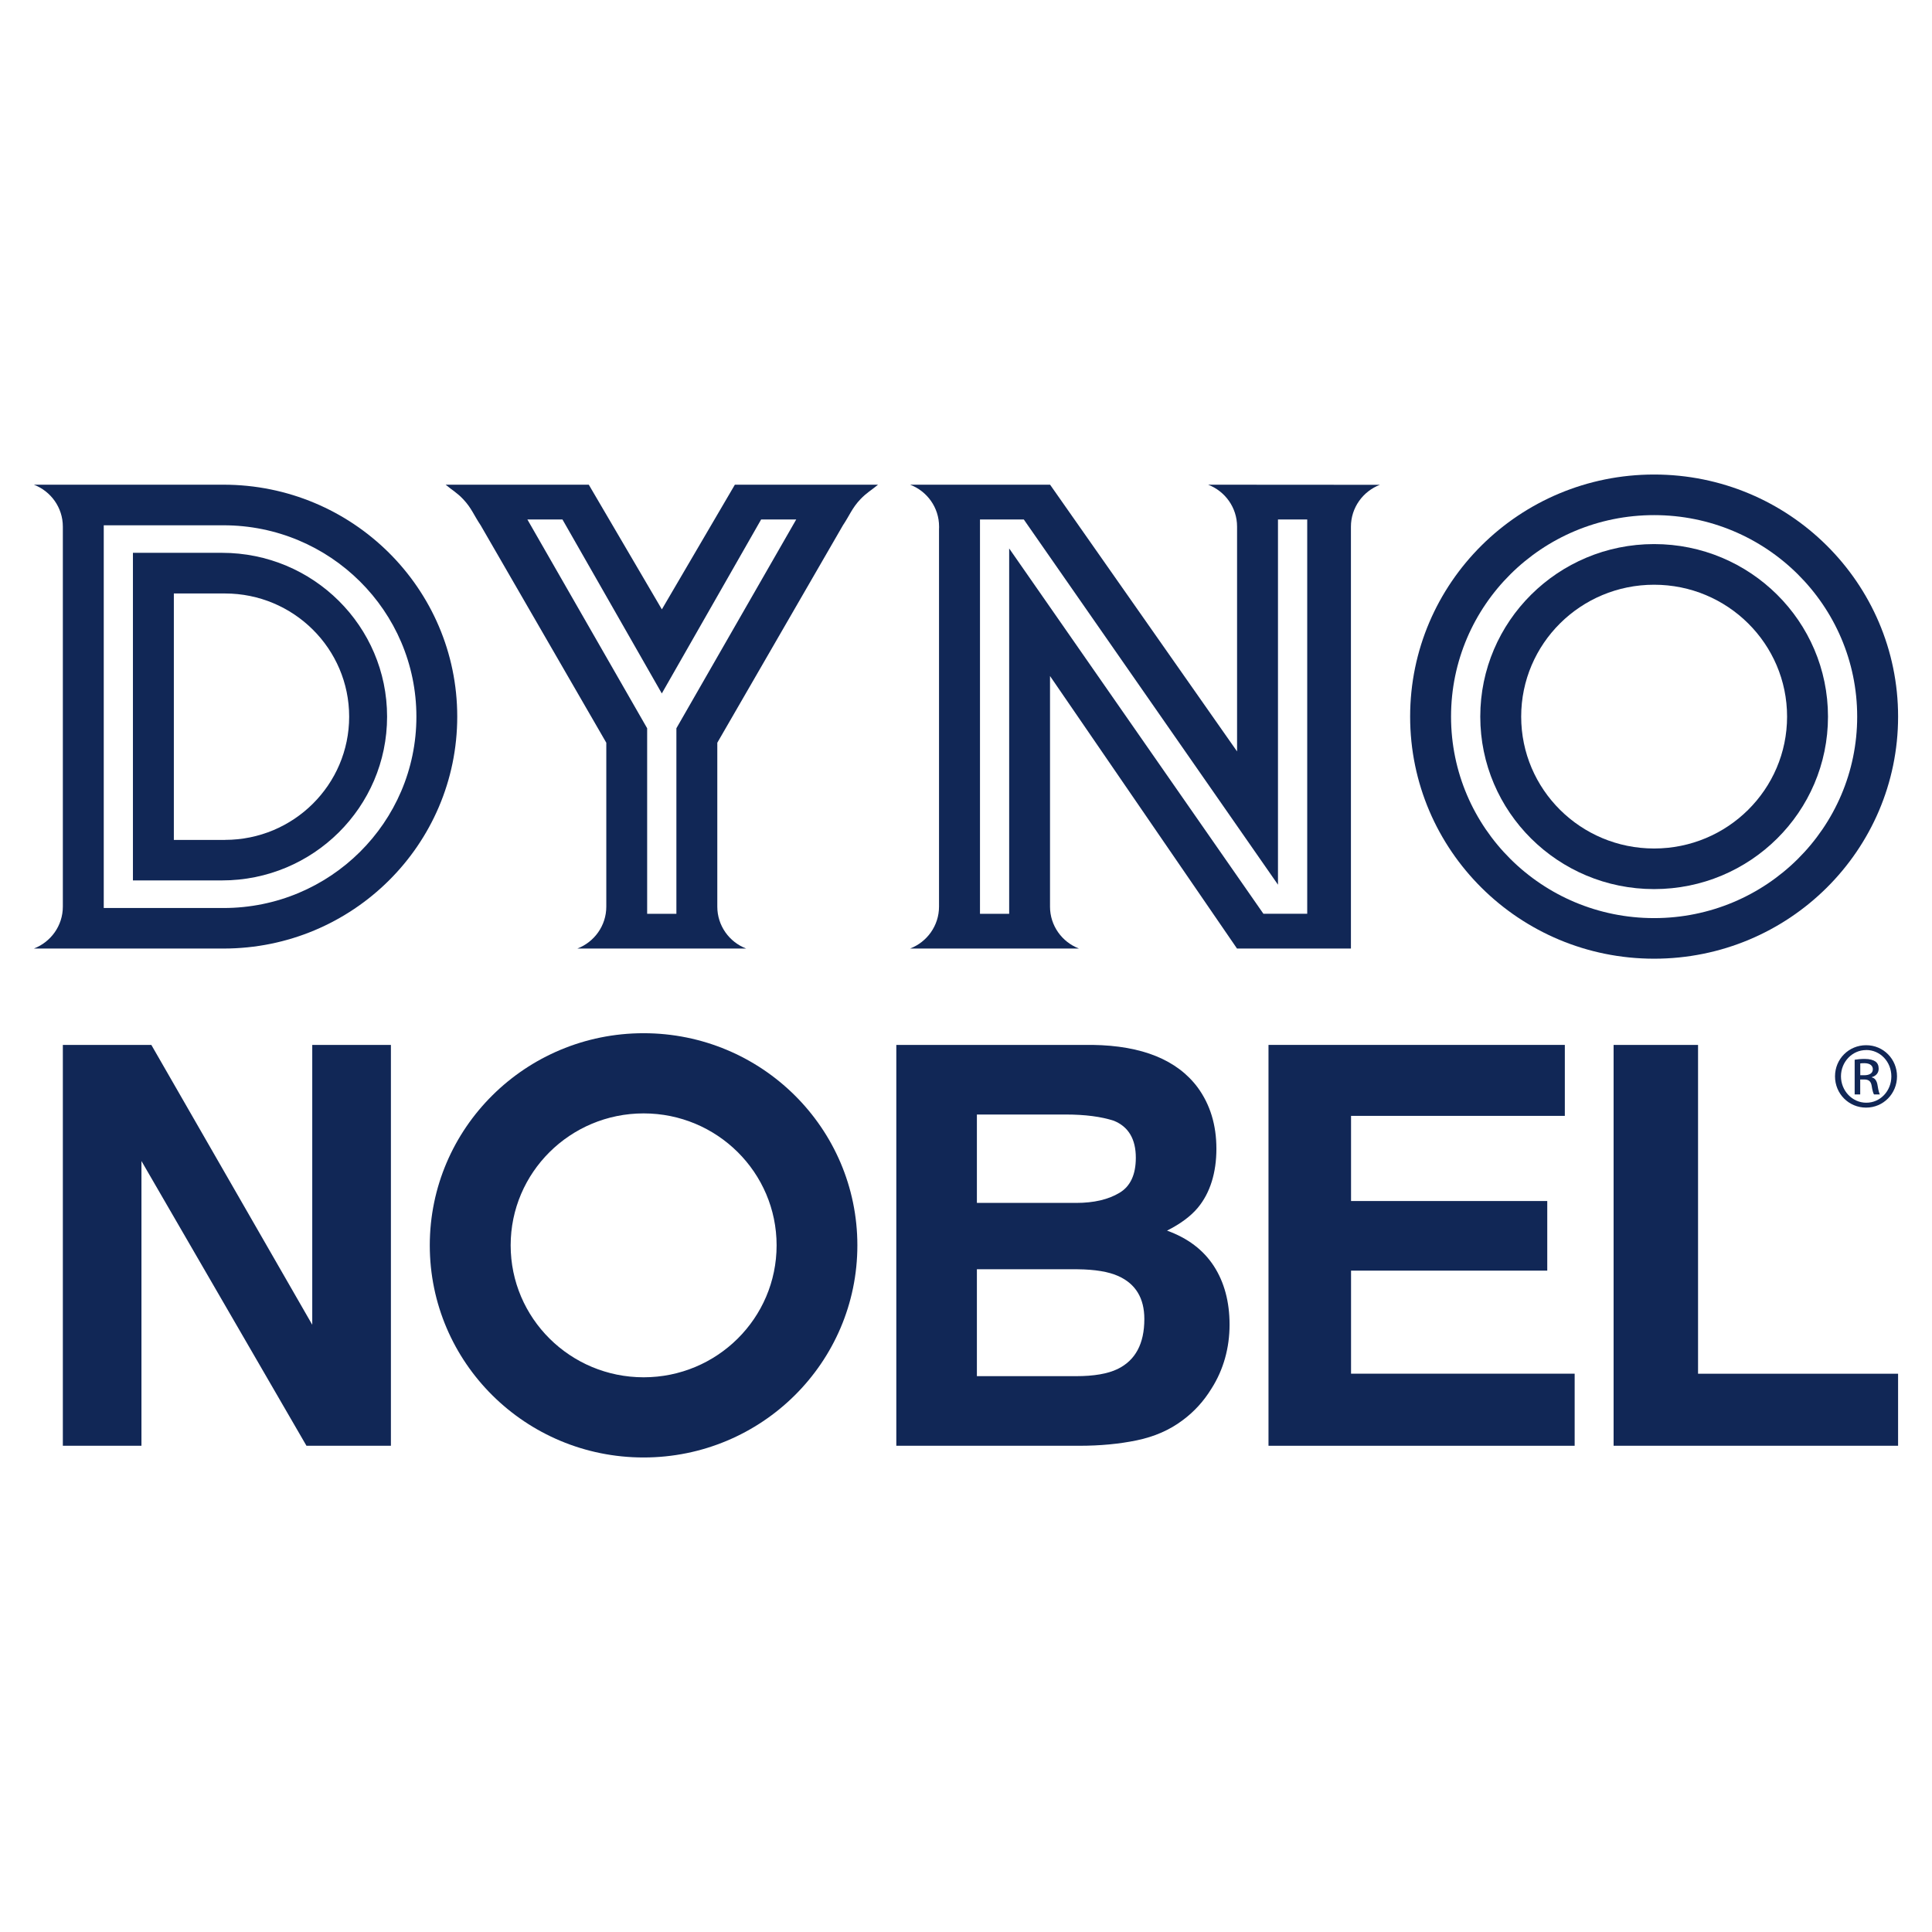
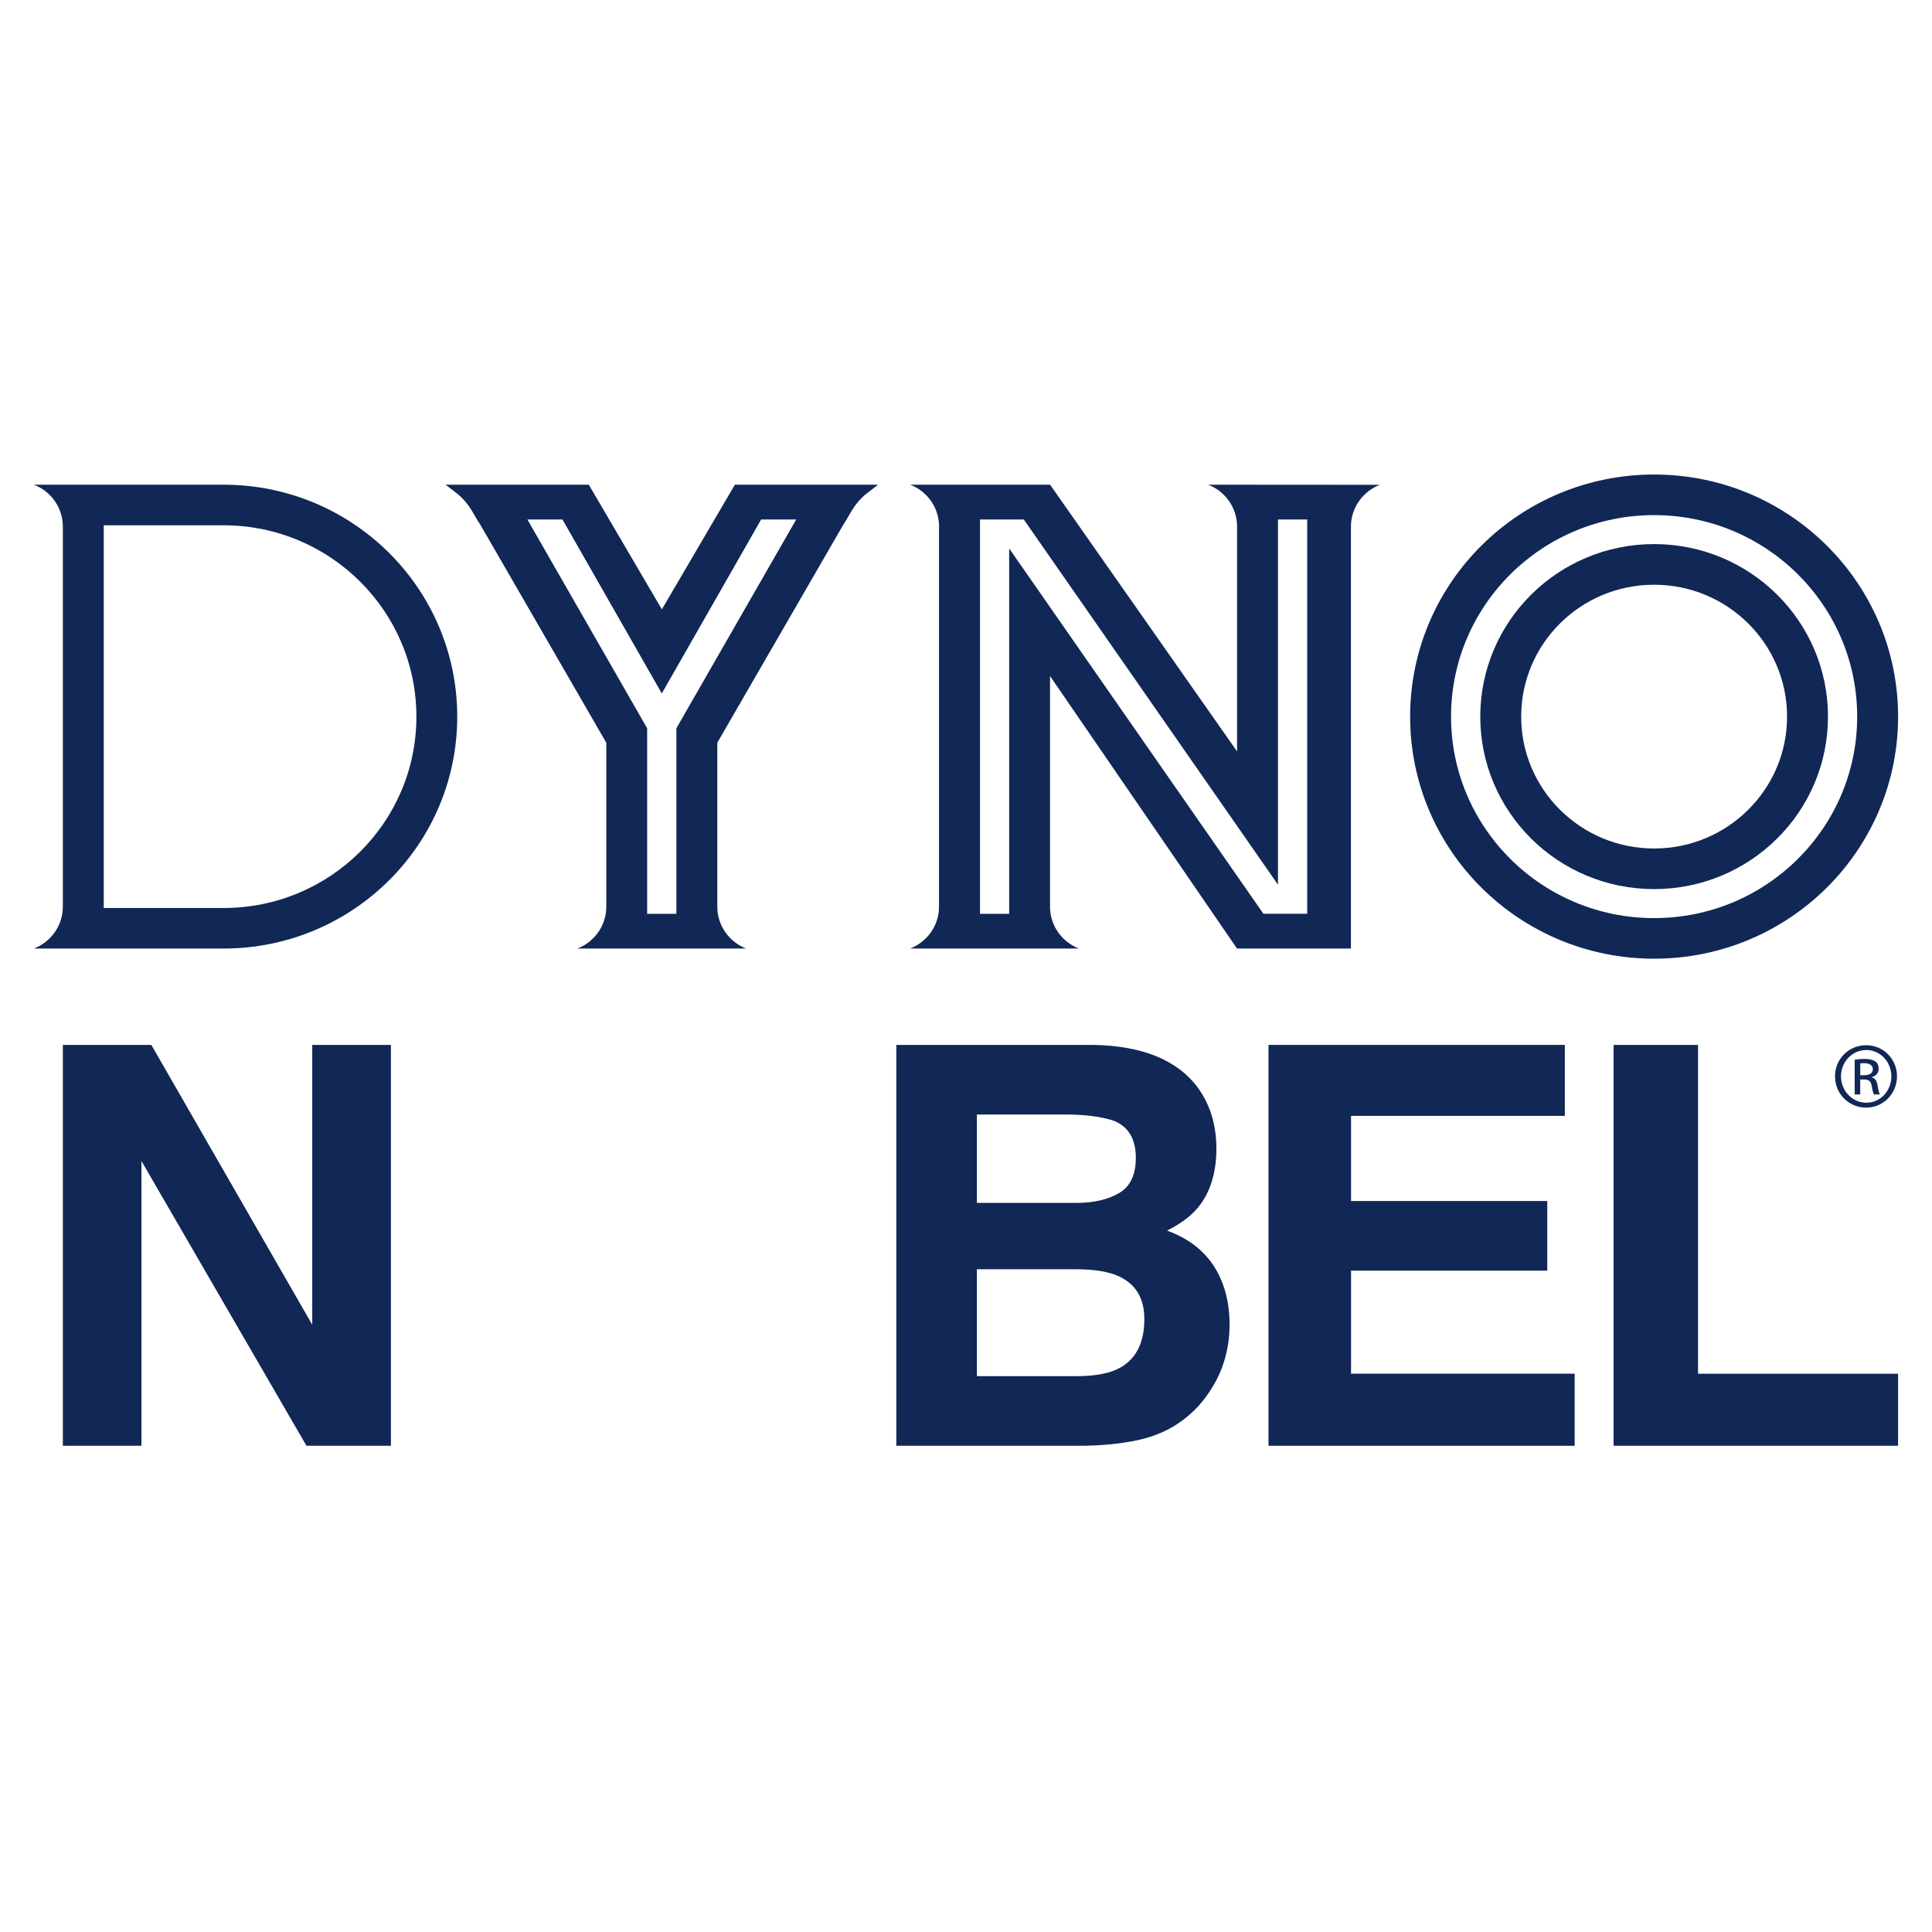
<svg xmlns="http://www.w3.org/2000/svg" width="171" height="171" viewBox="0 0 171 171" fill="none">
  <g clip-path="url(#clip0_2144_43)">
    <path d="M134.639 63.427C134.639 69.876 139.904 75.1 146.403 75.1C152.902 75.1 158.173 69.87 158.173 63.427C158.173 56.984 152.907 51.754 146.403 51.754C139.899 51.754 134.639 56.978 134.639 63.427ZM131.018 63.427C131.018 54.996 137.907 48.156 146.403 48.156C154.9 48.156 161.794 54.991 161.794 63.427C161.794 71.863 154.905 78.693 146.403 78.693C137.901 78.693 131.018 71.858 131.018 63.427Z" fill="#112756" />
    <path fill-rule="evenodd" clip-rule="evenodd" d="M46.679 45.98L57.279 64.458V80.879H59.867V64.458L70.472 45.98H67.367L58.576 61.377L49.784 45.98H46.684H46.679ZM63.488 80.247C63.488 81.936 64.547 83.38 66.044 83.955H51.101C52.599 83.38 53.663 81.936 53.663 80.247V65.739L42.542 46.493C41.935 45.593 41.74 44.971 40.992 44.181C40.454 43.611 40.043 43.402 39.442 42.9H52.113L58.581 53.935L65.043 42.9H77.714C77.108 43.402 76.702 43.616 76.159 44.181C75.411 44.971 75.21 45.593 74.609 46.493L63.488 65.739V80.247Z" fill="#112756" />
    <path fill-rule="evenodd" clip-rule="evenodd" d="M113.119 78.312L90.617 45.98H86.738V80.879H89.321V48.543L111.822 80.874H115.701V45.98H113.113V78.312H113.119ZM83.117 46.749V46.608C83.117 44.919 82.057 43.475 80.555 42.9H92.942L109.492 66.508V46.608C109.492 44.919 108.427 43.475 106.931 42.9L122.132 42.91C120.635 43.486 119.57 44.929 119.57 46.618V83.955H109.487L92.936 59.834V80.247C92.936 81.936 94.001 83.38 95.498 83.955H80.55C82.047 83.38 83.112 81.936 83.112 80.247V46.749H83.117Z" fill="#112756" />
    <path d="M128.431 63.427C128.431 73.275 136.479 81.261 146.404 81.261C156.329 81.261 164.378 73.275 164.378 63.427C164.378 53.579 156.329 45.593 146.404 45.593C136.479 45.593 128.431 53.579 128.431 63.427ZM124.81 63.427C124.81 51.592 134.476 42 146.404 42C158.332 42 167.999 51.592 167.999 63.427C167.999 75.262 158.332 84.854 146.404 84.854C134.476 84.854 124.81 75.262 124.81 63.427Z" fill="#112756" />
    <path fill-rule="evenodd" clip-rule="evenodd" d="M9.183 46.493V80.367H19.788C29.212 80.367 36.855 72.784 36.855 63.433C36.855 54.081 29.207 46.493 19.782 46.493H9.183ZM5.562 80.111V46.608C5.562 44.919 4.497 43.475 3 42.9H19.782C31.209 42.9 40.47 52.089 40.47 63.427C40.47 74.766 31.209 83.955 19.782 83.955H3C4.497 83.38 5.562 81.936 5.562 80.247V80.106V80.111Z" fill="#112756" />
-     <path fill-rule="evenodd" clip-rule="evenodd" d="M19.914 74.337C25.986 74.337 30.904 69.452 30.904 63.432C30.904 57.413 25.981 52.528 19.914 52.528H15.387V74.342H19.914V74.337ZM11.766 77.925V48.93H19.651C27.72 48.93 34.261 55.42 34.261 63.427C34.261 71.434 27.72 77.925 19.651 77.925H11.766Z" fill="#112756" />
    <path d="M165.178 92.511C166.696 92.511 167.903 93.735 167.903 95.267C167.903 96.799 166.691 98.034 165.167 98.034C163.644 98.034 162.416 96.82 162.416 95.267C162.416 93.714 163.65 92.511 165.167 92.511H165.178ZM165.167 92.94C163.944 92.94 162.943 93.981 162.943 95.262C162.943 96.543 163.944 97.6 165.178 97.6C166.411 97.61 167.402 96.569 167.402 95.272C167.402 93.975 166.417 92.935 165.178 92.935H165.167V92.94ZM164.651 96.867H164.155V93.797C164.414 93.761 164.661 93.724 165.03 93.724C165.499 93.724 165.805 93.824 165.995 93.954C166.179 94.09 166.28 94.294 166.28 94.593C166.28 94.995 166.011 95.241 165.673 95.335V95.361C165.942 95.413 166.127 95.654 166.19 96.109C166.264 96.585 166.338 96.773 166.385 96.867H165.868C165.795 96.773 165.721 96.491 165.657 96.083C165.584 95.691 165.389 95.544 164.988 95.544H164.646V96.867H164.651ZM164.651 95.168H165.009C165.415 95.168 165.763 95.021 165.763 94.64C165.763 94.367 165.568 94.101 165.009 94.101C164.846 94.101 164.741 94.111 164.651 94.121V95.163V95.168Z" fill="#112756" />
    <path d="M34.599 127.964H27.125L12.52 102.761V127.964H5.562V92.484H13.395L27.637 117.253V92.484H34.599V127.964Z" fill="#112756" />
    <path d="M95.54 127.964H79.332V92.484H96.699C101.079 92.547 104.189 93.808 106.013 96.26C107.115 97.772 107.663 99.576 107.663 101.678C107.663 103.781 107.115 105.585 106.013 106.903C105.396 107.64 104.495 108.315 103.293 108.922C105.122 109.581 106.498 110.621 107.431 112.049C108.358 113.477 108.828 115.214 108.828 117.248C108.828 119.282 108.295 121.233 107.225 122.907C106.545 124.016 105.697 124.947 104.68 125.7C103.53 126.568 102.176 127.159 100.616 127.483C99.055 127.807 97.358 127.964 95.535 127.964M99.077 105.58C100.047 105.005 100.531 103.969 100.531 102.473C100.531 100.821 99.883 99.728 98.592 99.199C97.474 98.834 96.051 98.645 94.322 98.645H86.464V106.469H95.245C96.815 106.469 98.091 106.171 99.077 105.58ZM95.366 112.342H86.464V121.803H95.245C96.815 121.803 98.033 121.594 98.908 121.176C100.495 120.407 101.285 118.932 101.285 116.746C101.285 114.9 100.515 113.634 98.982 112.944C98.123 112.557 96.921 112.358 95.366 112.342Z" fill="#112756" />
    <path d="M136.947 112.463H119.58V121.584H139.372V127.964H112.274V92.484H138.502V98.765H119.58V106.302H136.947V112.463Z" fill="#112756" />
    <path d="M142.819 92.484H150.293V121.589H167.998V127.964H142.819V92.484Z" fill="#112756" />
-     <path d="M56.962 91.449C46.51 91.449 38.04 99.854 38.04 110.224C38.04 120.595 46.51 129 56.962 129C67.414 129 75.885 120.595 75.885 110.224C75.885 99.854 67.414 91.449 56.962 91.449ZM45.198 110.224C45.198 103.776 50.469 98.546 56.968 98.546C63.467 98.546 68.737 103.776 68.737 110.224C68.737 116.673 63.467 121.903 56.968 121.903C50.469 121.903 45.198 116.673 45.198 110.224Z" fill="#112756" />
  </g>
  <defs>
    <clipPath id="clip0_2144_43">
      <rect width="165" height="87" fill="white" transform="translate(3 42)" />
    </clipPath>
  </defs>
</svg>